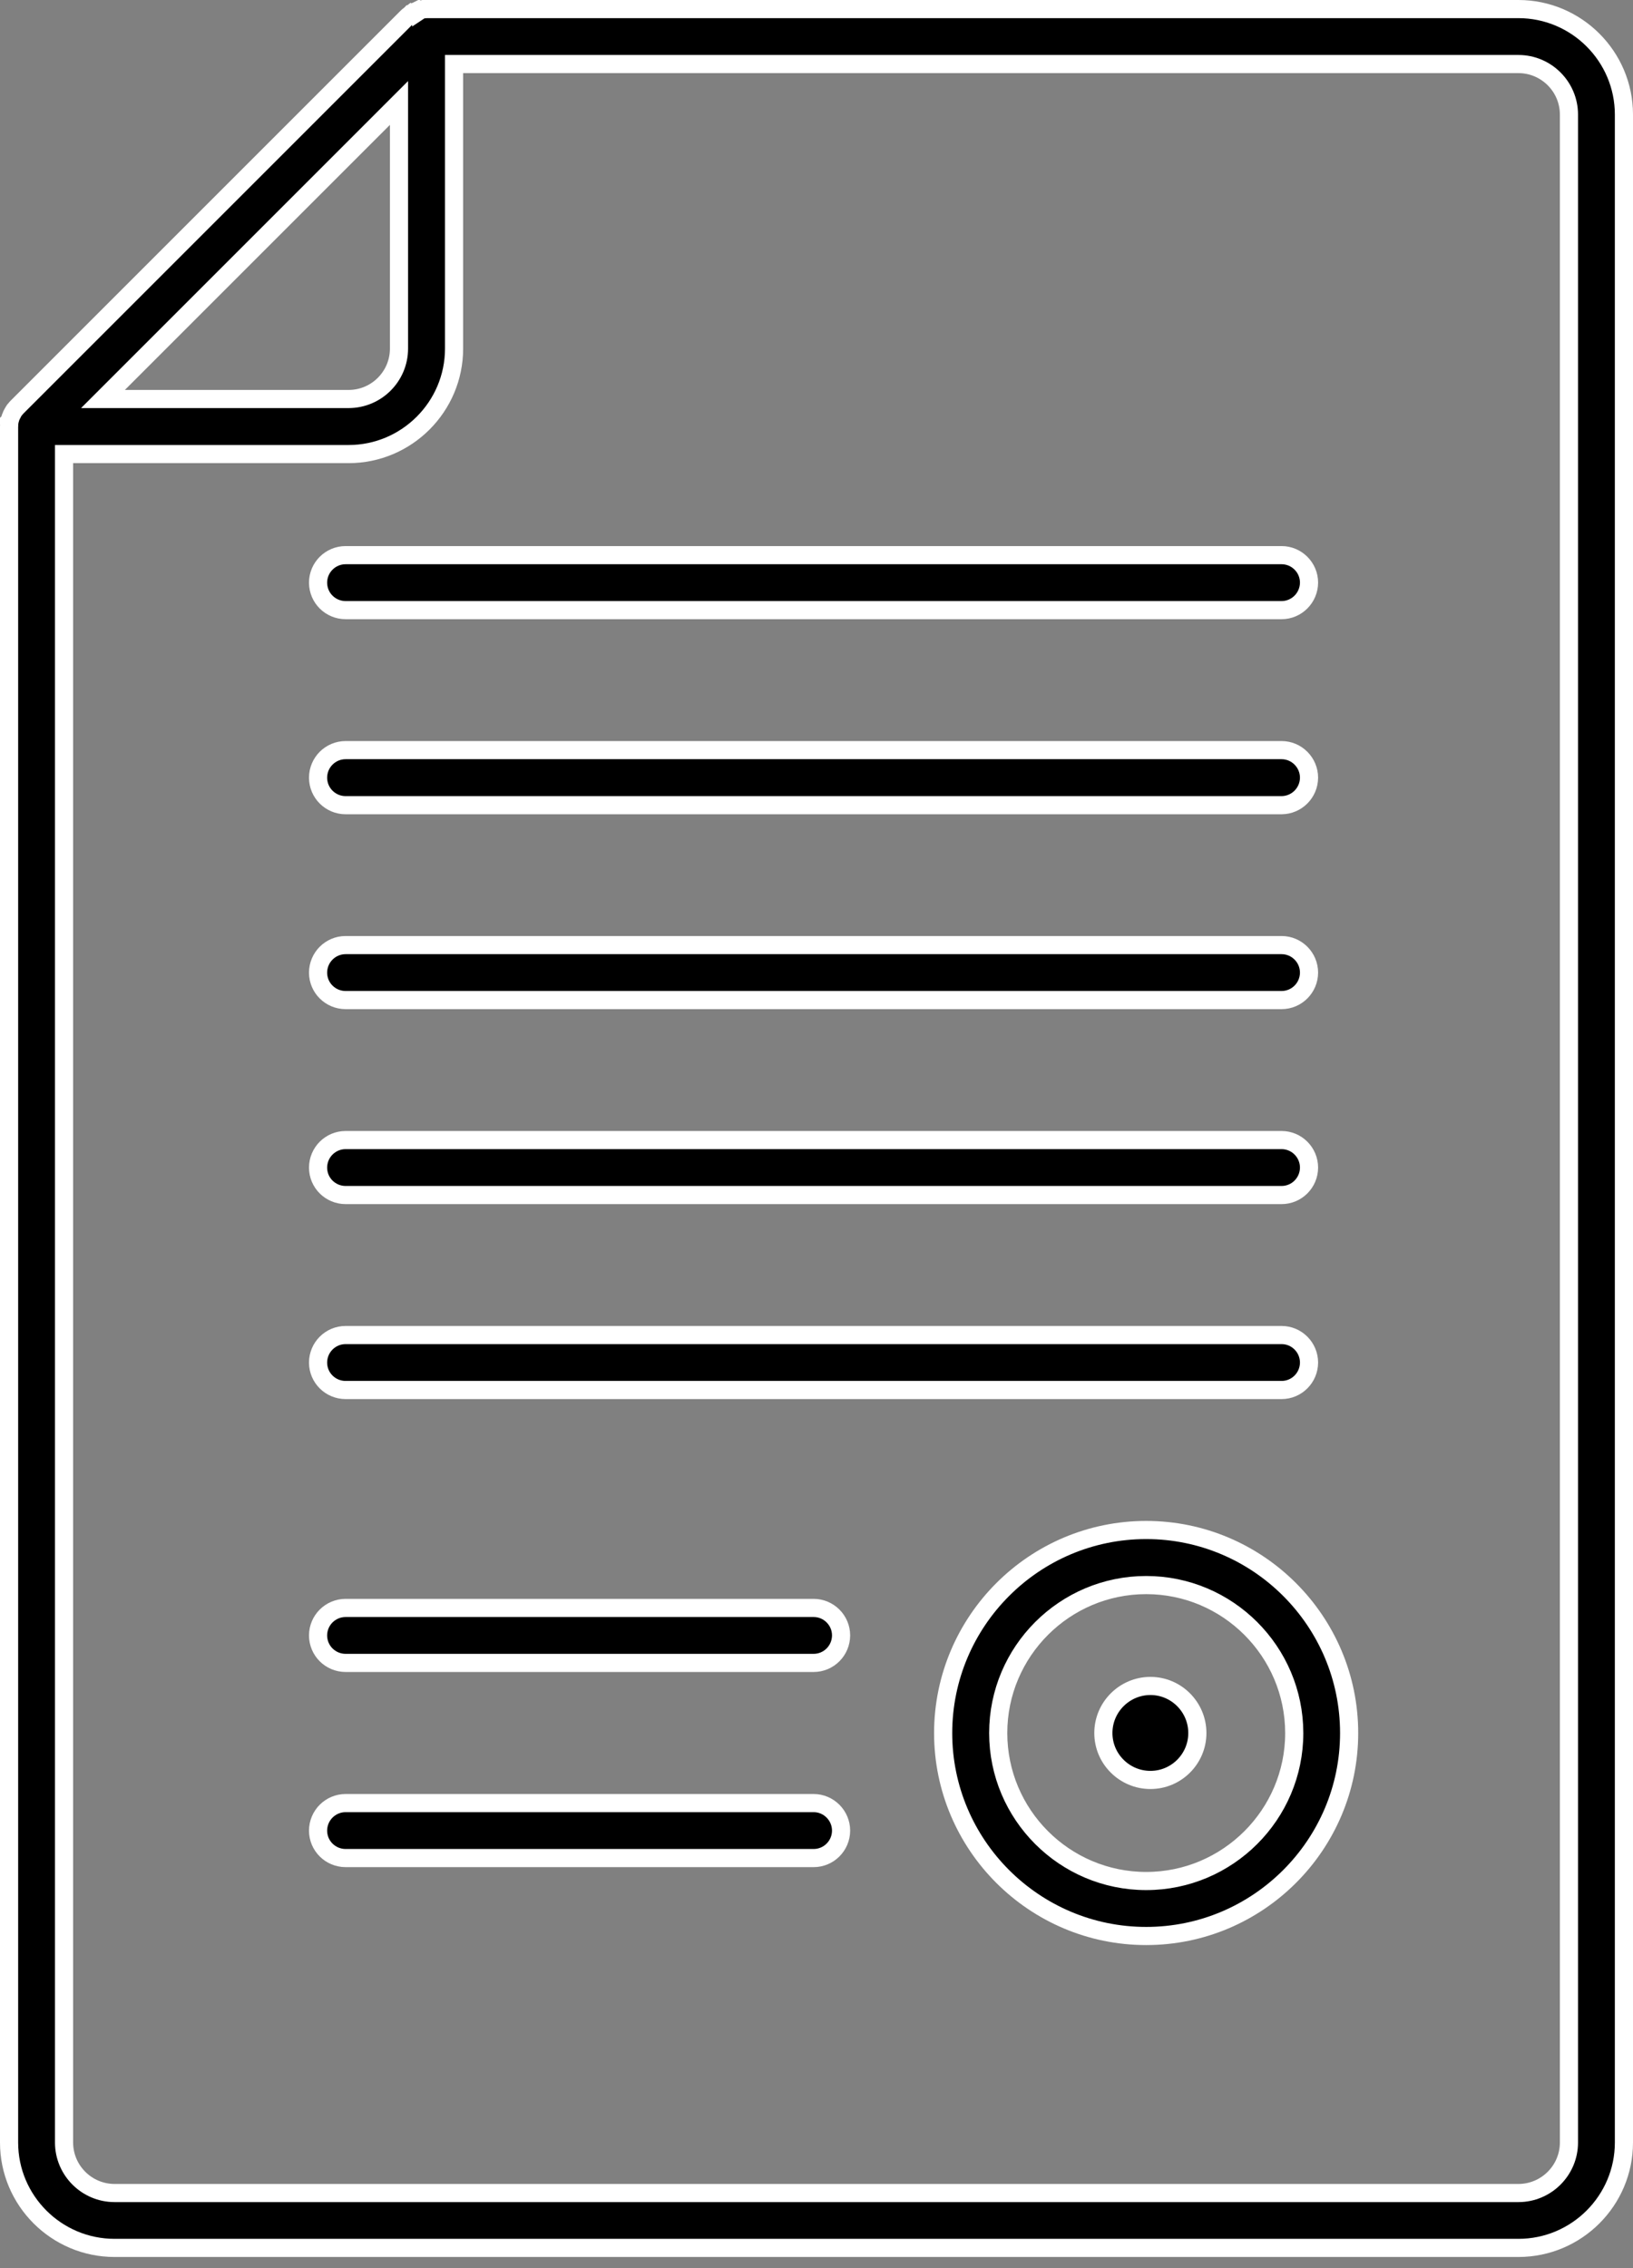
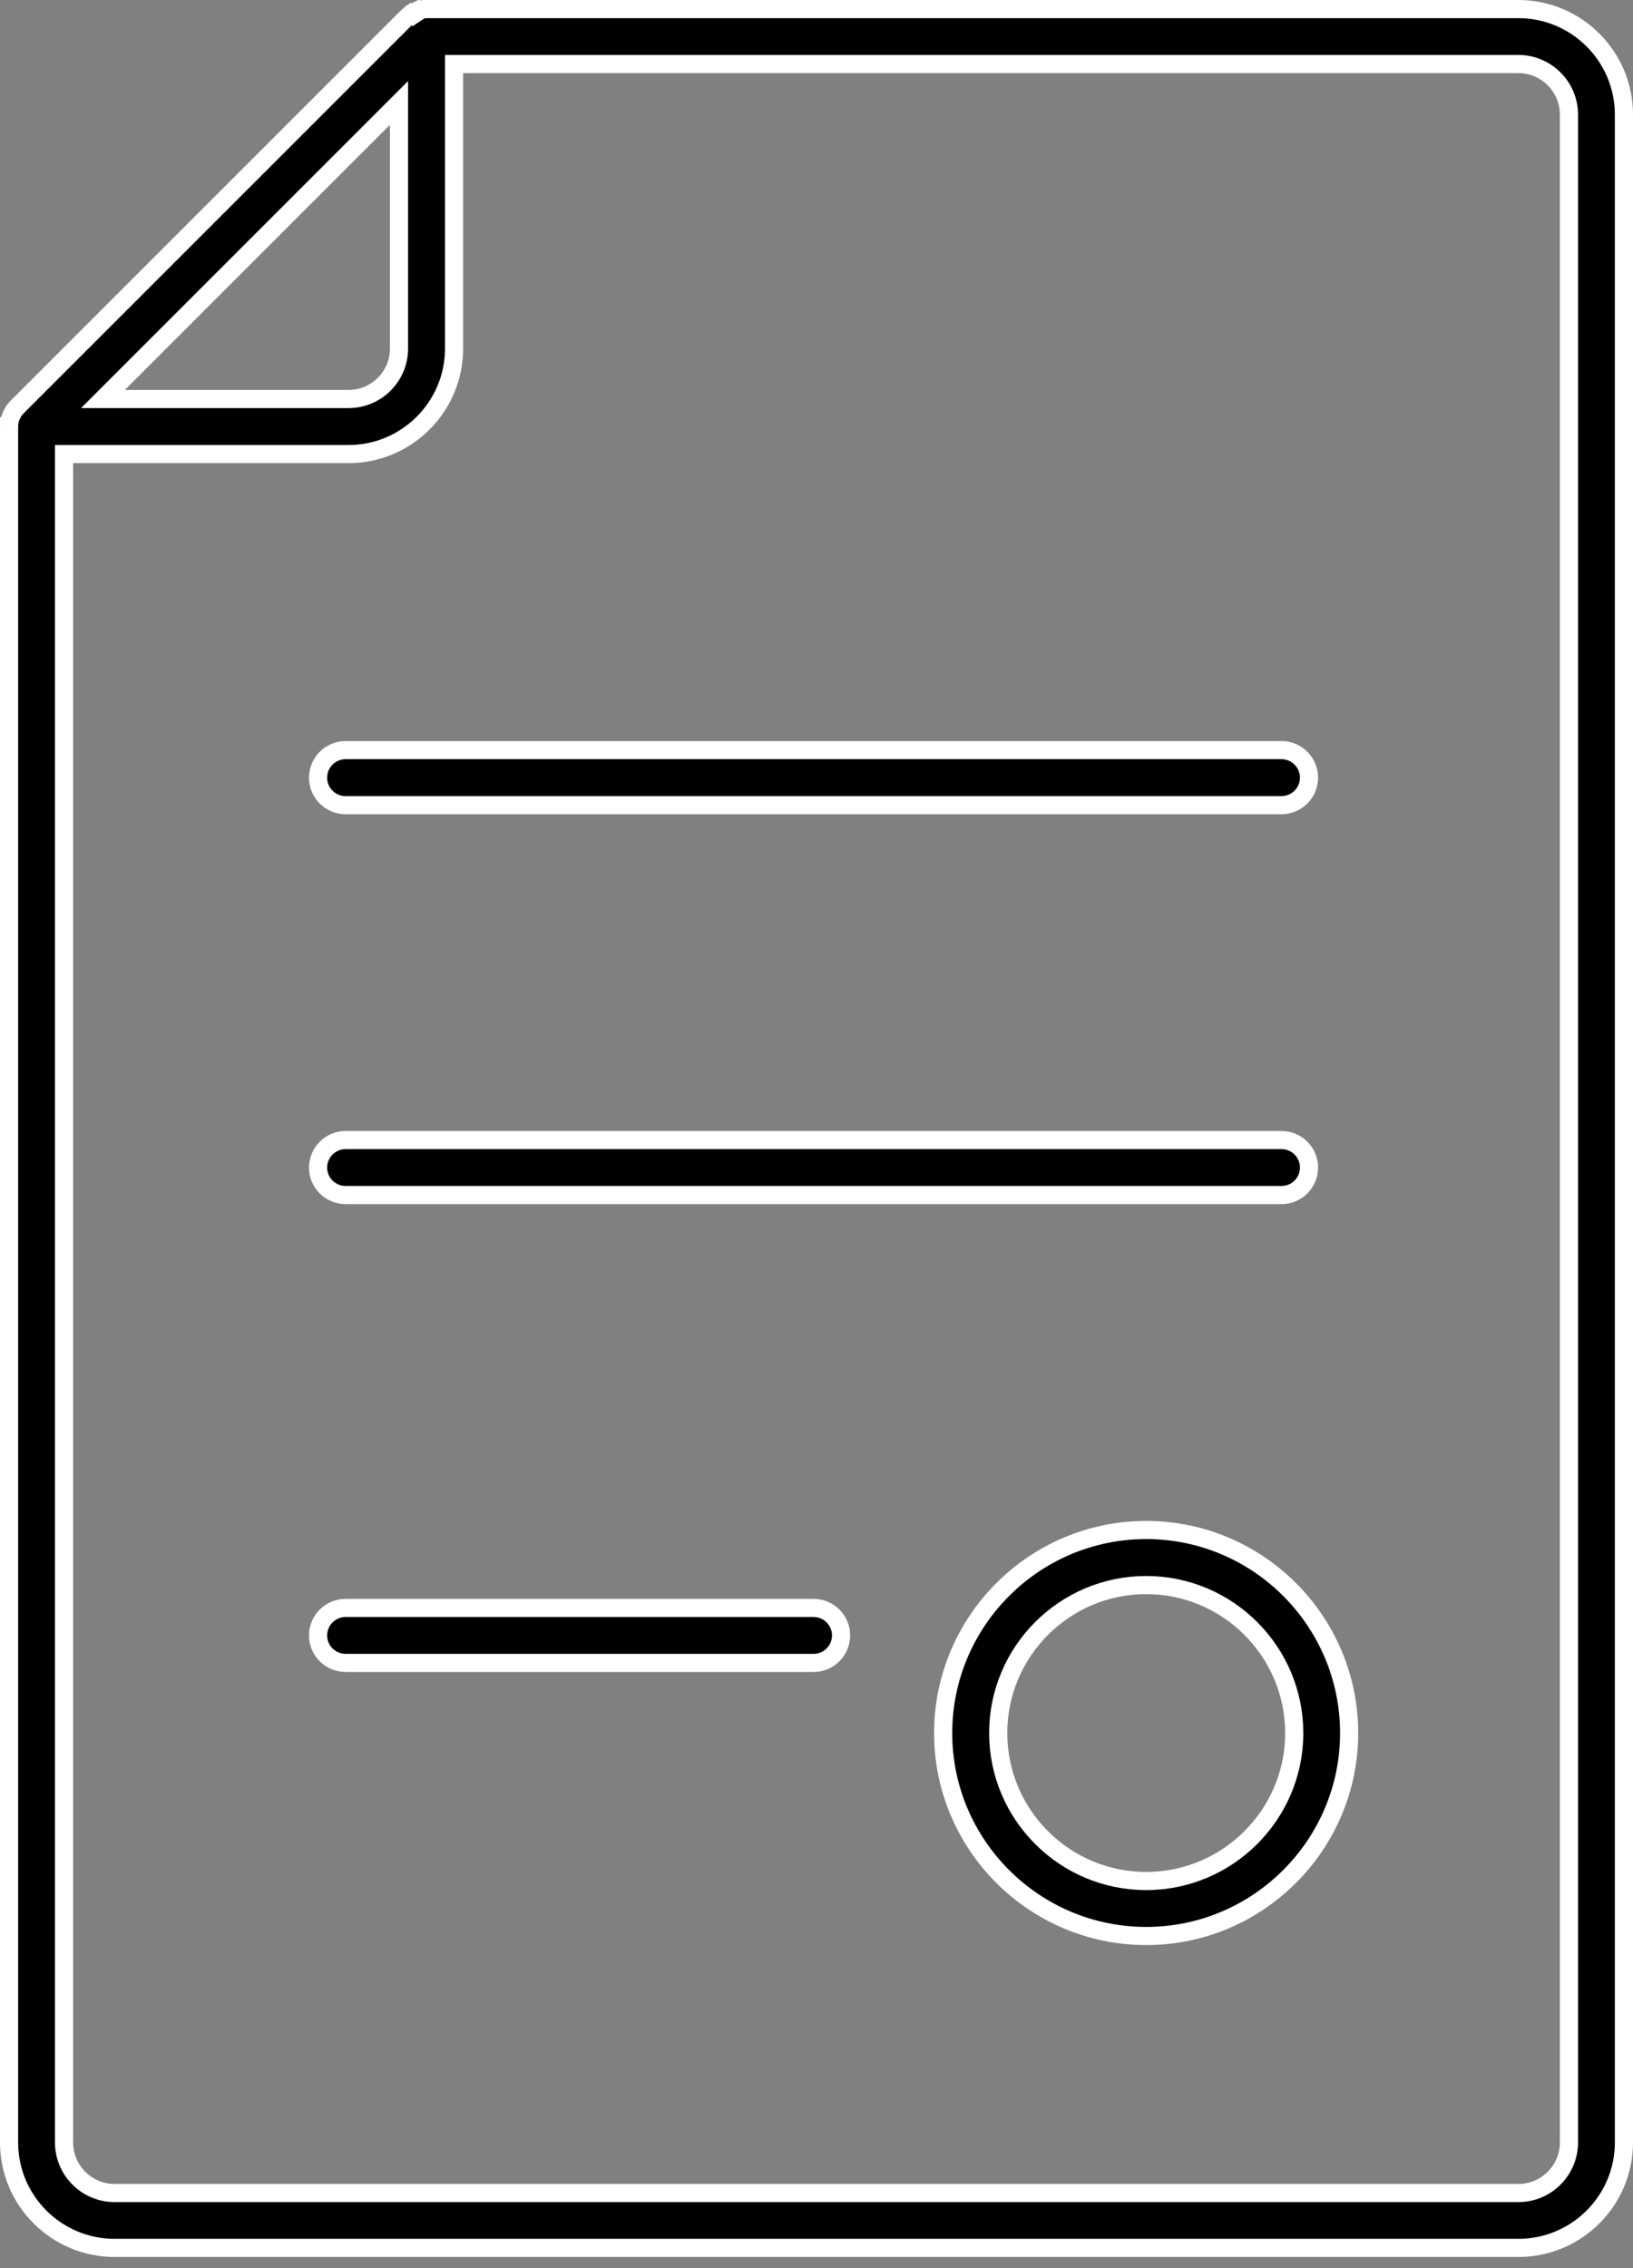
<svg xmlns="http://www.w3.org/2000/svg" width="18" height="25" viewBox="0 0 18 25" fill="none">
  <rect x="0" y="0" width="18" height="25" fill="#808080" stroke="none" />
  <path d="M4.701 0.1H16.737C17.378 0.1 17.9 0.622 17.9 1.263V23.615C17.9 24.256 17.378 24.777 16.737 24.777H1.263C0.622 24.777 0.1 24.256 0.1 23.615V4.701L0.101 4.691C0.101 4.687 0.1 4.684 0.101 4.681C0.102 4.667 0.103 4.655 0.105 4.644L0.104 4.643L0.105 4.642L0.116 4.604C0.117 4.602 0.118 4.6 0.119 4.596C0.124 4.583 0.129 4.572 0.135 4.562L0.136 4.56V4.559C0.142 4.548 0.148 4.536 0.156 4.524C0.158 4.522 0.159 4.52 0.162 4.517C0.171 4.505 0.18 4.496 0.188 4.487L4.487 0.188C4.496 0.18 4.505 0.171 4.517 0.162L4.518 0.163C4.523 0.159 4.523 0.158 4.524 0.157H4.525C4.536 0.15 4.546 0.142 4.556 0.137H4.558C4.559 0.136 4.56 0.136 4.562 0.135C4.572 0.129 4.583 0.124 4.596 0.119L4.602 0.116L4.603 0.117C4.617 0.112 4.63 0.108 4.643 0.105V0.106L4.646 0.104L4.681 0.102C4.684 0.101 4.688 0.101 4.691 0.101C4.696 0.1 4.7 0.1 4.701 0.1ZM5.005 3.842C5.005 4.483 4.483 5.005 3.842 5.005H0.706V23.615C0.706 23.922 0.956 24.172 1.263 24.172H16.737C17.044 24.172 17.294 23.922 17.294 23.615V1.263C17.294 0.956 17.044 0.706 16.737 0.706H5.005V3.842ZM4.228 1.305L1.305 4.228L1.135 4.398H3.842C4.149 4.398 4.398 4.149 4.398 3.842V1.135L4.228 1.305Z" fill="black" stroke="white" stroke-width="0.2" />
-   <path d="M3.81 6.119H14.126C14.293 6.119 14.429 6.255 14.429 6.422C14.428 6.589 14.293 6.725 14.126 6.725H3.81C3.642 6.725 3.506 6.59 3.506 6.422C3.506 6.255 3.642 6.119 3.81 6.119Z" fill="black" stroke="white" stroke-width="0.2" />
  <path d="M3.81 8.268H14.126C14.293 8.268 14.429 8.405 14.429 8.572C14.428 8.739 14.293 8.874 14.126 8.875H3.81C3.642 8.875 3.506 8.739 3.506 8.572C3.506 8.404 3.642 8.268 3.81 8.268Z" fill="black" stroke="white" stroke-width="0.2" />
-   <path d="M3.81 10.417H14.126C14.293 10.417 14.429 10.553 14.429 10.721C14.428 10.888 14.293 11.023 14.126 11.023H3.81C3.642 11.023 3.506 10.888 3.506 10.721C3.506 10.553 3.642 10.417 3.81 10.417Z" fill="black" stroke="white" stroke-width="0.2" />
  <path d="M3.81 12.566H14.126C14.293 12.566 14.429 12.702 14.429 12.87C14.428 13.037 14.293 13.172 14.126 13.172H3.81C3.642 13.172 3.506 13.037 3.506 12.87C3.506 12.702 3.642 12.566 3.81 12.566Z" fill="black" stroke="white" stroke-width="0.2" />
-   <path d="M3.81 14.715H14.126C14.293 14.715 14.429 14.851 14.429 15.019C14.428 15.186 14.293 15.321 14.126 15.321H3.81C3.642 15.321 3.506 15.186 3.506 15.019C3.506 14.851 3.642 14.715 3.81 14.715Z" fill="black" stroke="white" stroke-width="0.2" />
  <path d="M3.81 17.723H8.968C9.135 17.723 9.271 17.859 9.271 18.026C9.27 18.194 9.135 18.329 8.968 18.329H3.81C3.642 18.329 3.506 18.194 3.506 18.026C3.506 17.859 3.642 17.723 3.81 17.723Z" fill="black" stroke="white" stroke-width="0.2" />
-   <path d="M3.81 19.874H8.968C9.135 19.874 9.271 20.011 9.271 20.178C9.27 20.345 9.135 20.48 8.968 20.48H3.81C3.642 20.48 3.506 20.345 3.506 20.178C3.506 20.01 3.642 19.874 3.81 19.874Z" fill="black" stroke="white" stroke-width="0.2" />
-   <path d="M12.681 18.583C12.966 18.583 13.198 18.816 13.198 19.102C13.198 19.387 12.966 19.619 12.681 19.619C12.395 19.619 12.162 19.387 12.162 19.102C12.162 18.816 12.395 18.583 12.681 18.583Z" fill="black" stroke="white" stroke-width="0.2" />
  <path d="M12.634 16.864C13.867 16.864 14.871 17.868 14.871 19.102C14.871 20.335 13.867 21.339 12.634 21.339C11.4 21.339 10.396 20.335 10.396 19.102C10.397 17.868 11.4 16.864 12.634 16.864ZM12.634 17.471C11.735 17.471 11.003 18.202 11.003 19.102C11.003 20.001 11.734 20.733 12.634 20.733C13.533 20.733 14.266 20.001 14.266 19.102C14.265 18.202 13.533 17.471 12.634 17.471Z" fill="black" stroke="white" stroke-width="0.2" />
</svg>